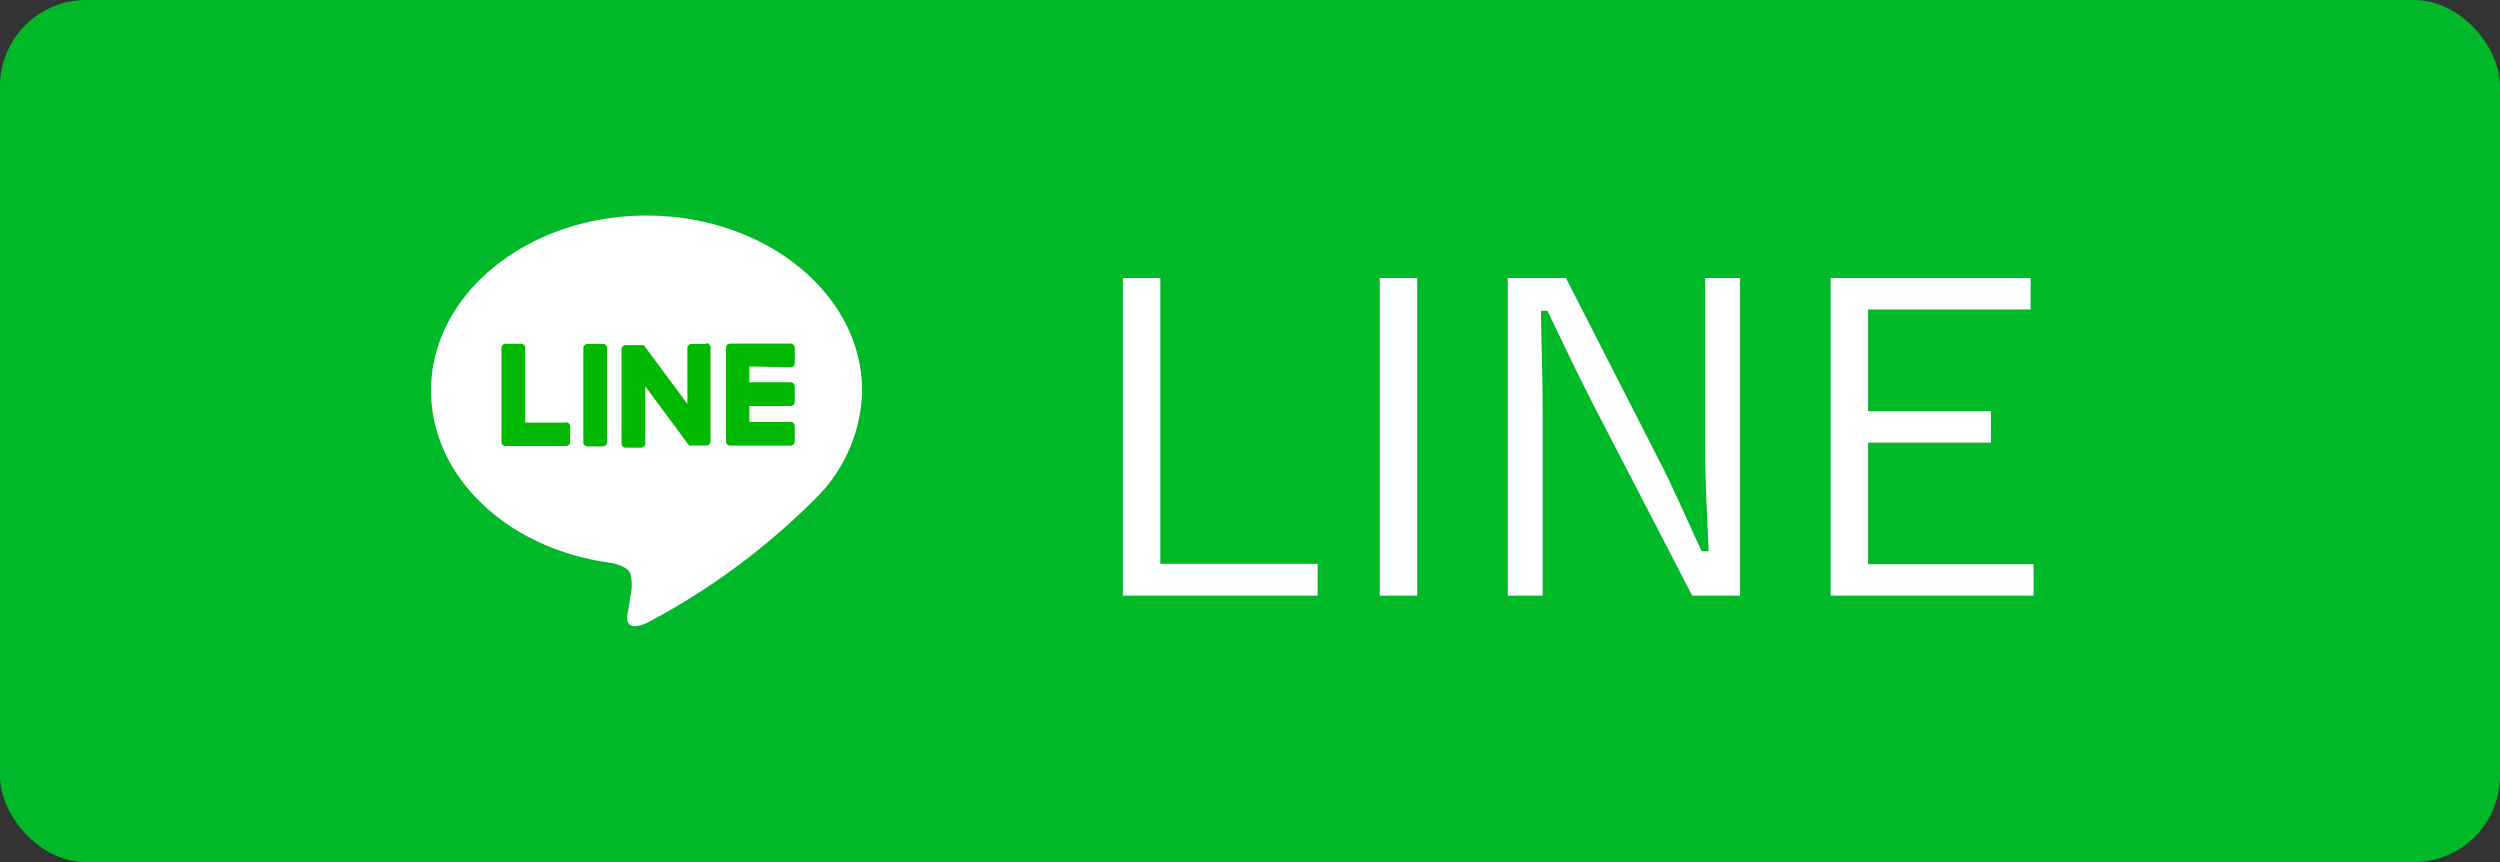
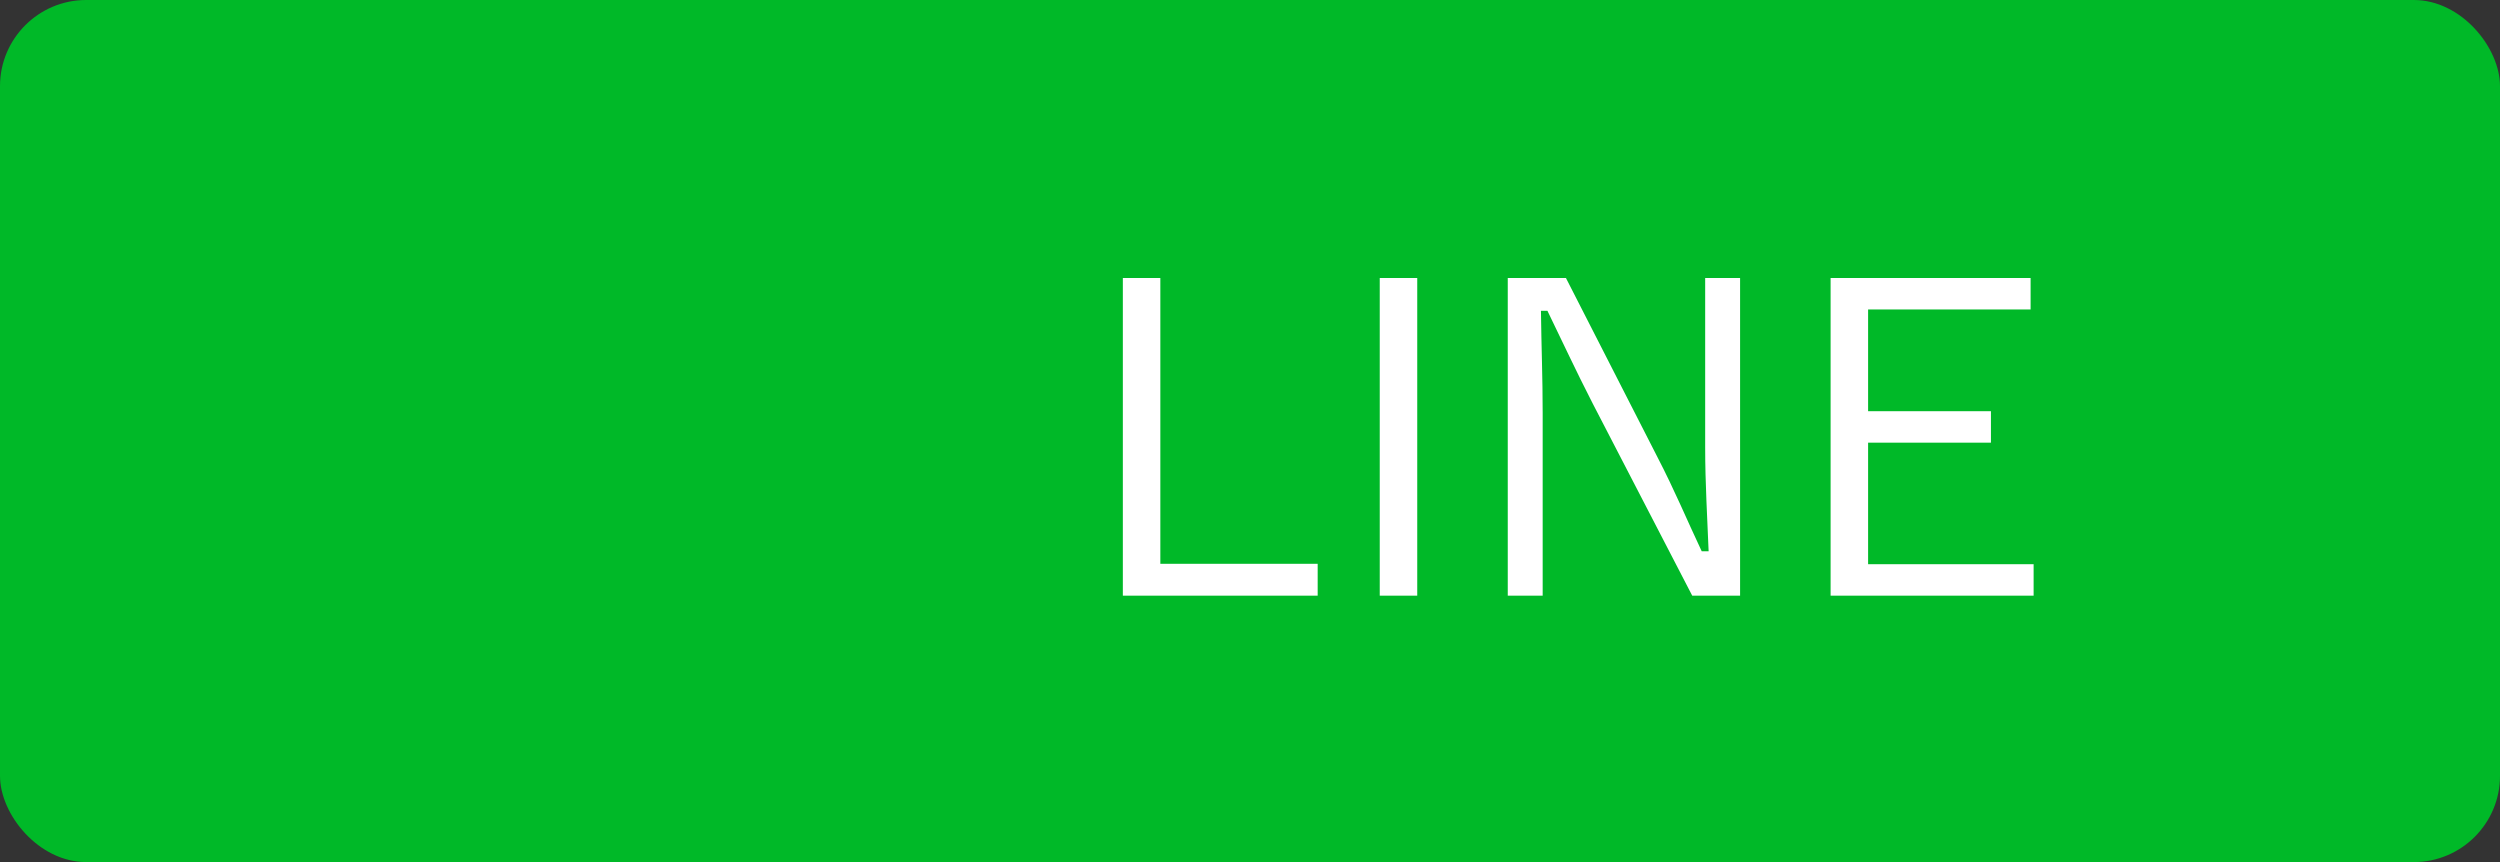
<svg xmlns="http://www.w3.org/2000/svg" width="58" height="20" viewBox="0 0 58 20">
  <rect x="0" y="0" width="58" height="20" fill="#333333" stroke="none" />
  <defs>
    <clipPath id="clip-path">
-       <rect id="長方形_544" data-name="長方形 544" width="10" height="10" transform="translate(1360 1284)" fill="#fff" stroke="#707070" stroke-width="1" />
-     </clipPath>
+       </clipPath>
  </defs>
  <g id="グループ_3709" data-name="グループ 3709" transform="translate(-12531 11901)">
    <rect id="長方形_379" data-name="長方形 379" width="58" height="20" rx="2" transform="translate(12531 -11901)" fill="#00b928" />
    <path id="パス_13584" data-name="パス 13584" d="M1.92-7.55H1.05V-.18H5.57V-.92H1.92Zm5.96,0H7.01V-.18h.87Zm7.49,0h-.81v3.92c0,.87.05,1.63.08,2.42h-.16c-.35-.74-.61-1.38-1.04-2.21L11.33-7.55H9.98V-.18h.81V-4.42c0-.82-.03-1.54-.04-2.37h.15c.38.78.64,1.35,1.05,2.15L14.26-.18h1.11Zm6.74,0H17.47V-.18h4.71V-.91H18.34V-3.73h2.85v-.73H18.34V-6.82h3.77Z" transform="translate(12556 -11887)" fill="#fff" />
    <g id="マスクグループ_22" data-name="マスクグループ 22" transform="translate(11181 -13180)" clip-path="url(#clip-path)">
      <g id="TYPE_A" data-name="TYPE A" transform="translate(474.941 790.096)">
        <g id="グループ_453" data-name="グループ 453" transform="translate(885.059 493.905)">
          <path id="パス_12782" data-name="パス 12782" d="M895.059,497.963c0-2.237-2.243-4.058-5-4.058s-5,1.82-5,4.058c0,2.006,1.779,3.686,4.182,4,.163.035.385.107.441.247a1.028,1.028,0,0,1,.016.452l-.071.428c-.022.126-.1.494.433.27a16.146,16.146,0,0,0,3.928-2.9h0a3.61,3.61,0,0,0,1.072-2.5" transform="translate(-885.059 -493.905)" fill="#fff" />
          <g id="グループ_452" data-name="グループ 452" transform="translate(1.64 2.976)">
-             <path id="パス_12783" data-name="パス 12783" d="M916.405,519.914h-.351a.1.1,0,0,0-.1.1v2.179a.1.1,0,0,0,.1.1h.351a.1.1,0,0,0,.1-.1v-2.179a.1.1,0,0,0-.1-.1" transform="translate(-914.061 -519.914)" fill="#00b900" />
-             <path id="パス_12784" data-name="パス 12784" d="M925.679,519.914h-.351a.1.1,0,0,0-.1.1v1.294l-1-1.348-.008-.01h0l-.006-.006,0,0-.005,0,0,0-.005,0,0,0-.005,0h0l-.006,0h0l-.006,0H923.8a.1.1,0,0,0-.1.1v2.179a.1.1,0,0,0,.1.1h.351a.1.1,0,0,0,.1-.1V520.9l1,1.35a.1.1,0,0,0,.025.024h0l.006,0,0,0,0,0,0,0h0l.007,0h0a.1.1,0,0,0,.025,0h.351a.1.1,0,0,0,.1-.1v-2.179a.1.1,0,0,0-.1-.1" transform="translate(-920.921 -519.914)" fill="#00b900" />
-             <path id="パス_12785" data-name="パス 12785" d="M900.89,521.741h-.953v-1.73a.1.1,0,0,0-.1-.1h-.351a.1.1,0,0,0-.1.1v2.178h0a.1.1,0,0,0,.027.067v0h0a.1.1,0,0,0,.067.027h1.4a.1.1,0,0,0,.1-.1v-.351a.1.1,0,0,0-.1-.1" transform="translate(-899.392 -519.913)" fill="#00b900" />
            <path id="パス_12786" data-name="パス 12786" d="M946.3,520.46a.1.1,0,0,0,.1-.1v-.351a.1.1,0,0,0-.1-.1h-1.4a.1.1,0,0,0-.068.027h0l0,0a.1.1,0,0,0-.027.067h0v2.178h0a.1.1,0,0,0,.027.067v0h0a.1.1,0,0,0,.067.027h1.4a.1.1,0,0,0,.1-.1v-.351a.1.1,0,0,0-.1-.1h-.953v-.368h.953a.1.1,0,0,0,.1-.1v-.351a.1.1,0,0,0-.1-.1h-.953v-.368Z" transform="translate(-939.601 -519.914)" fill="#00b900" />
          </g>
        </g>
      </g>
    </g>
  </g>
</svg>